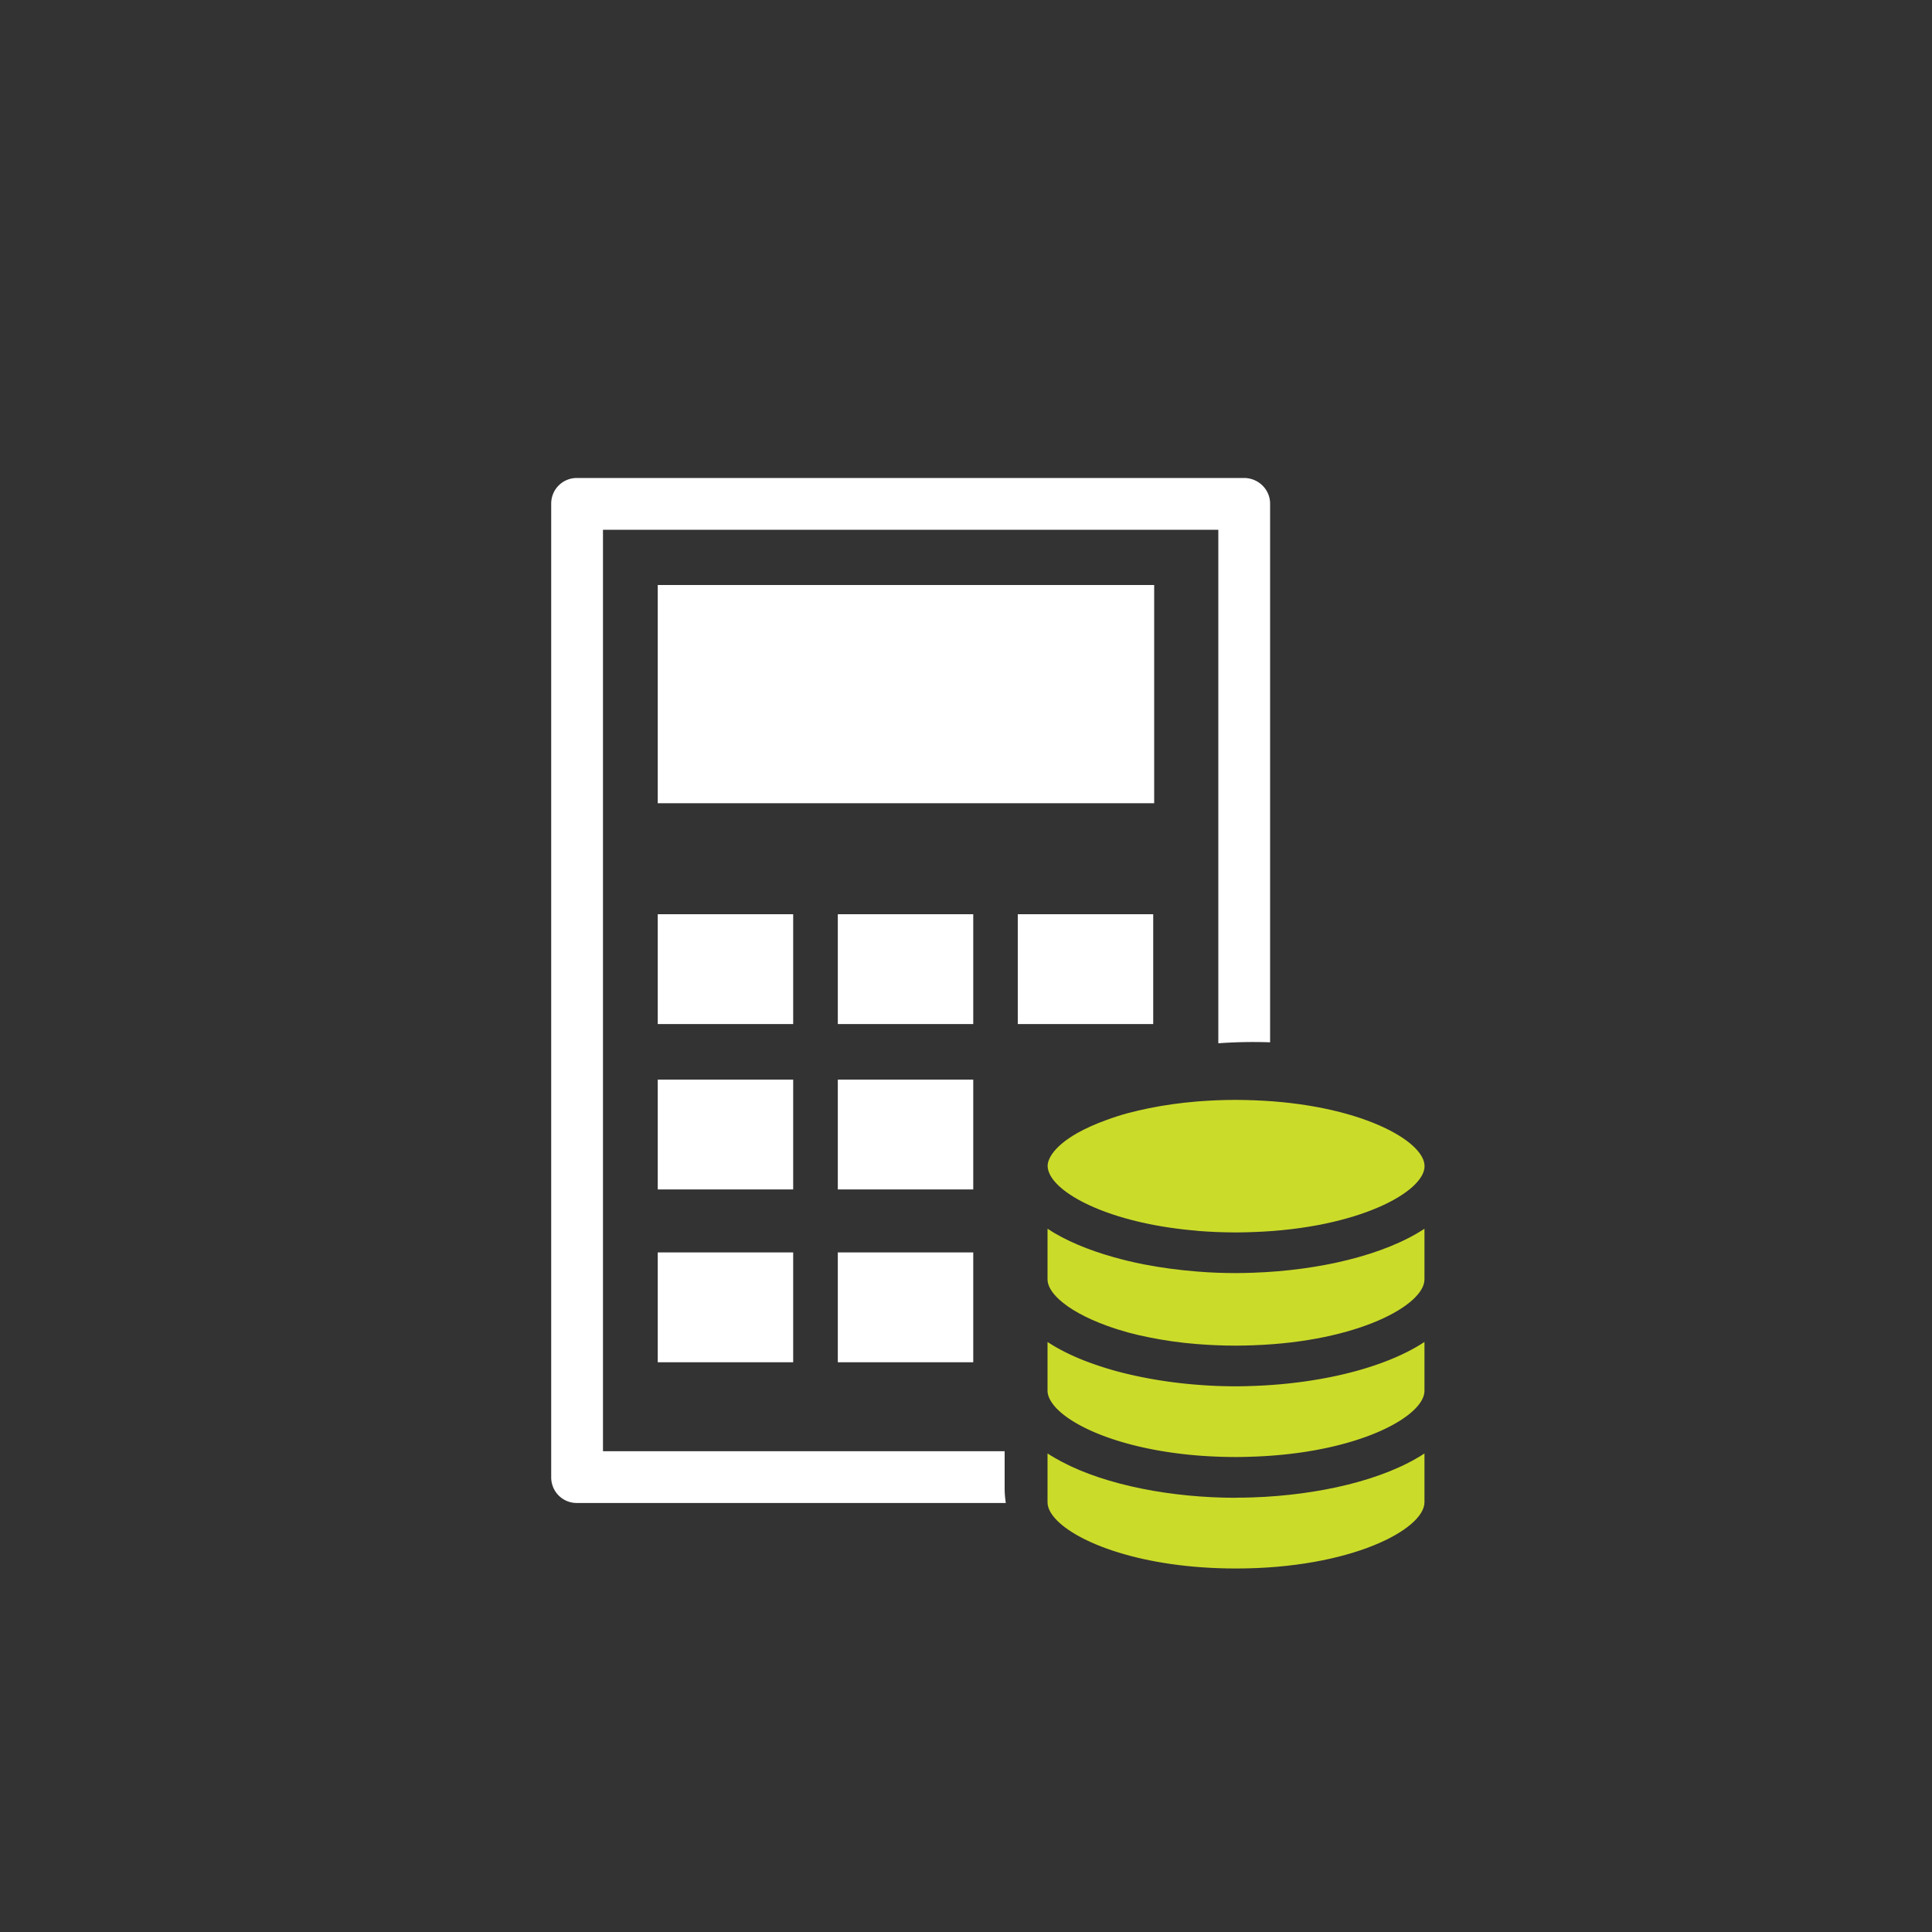
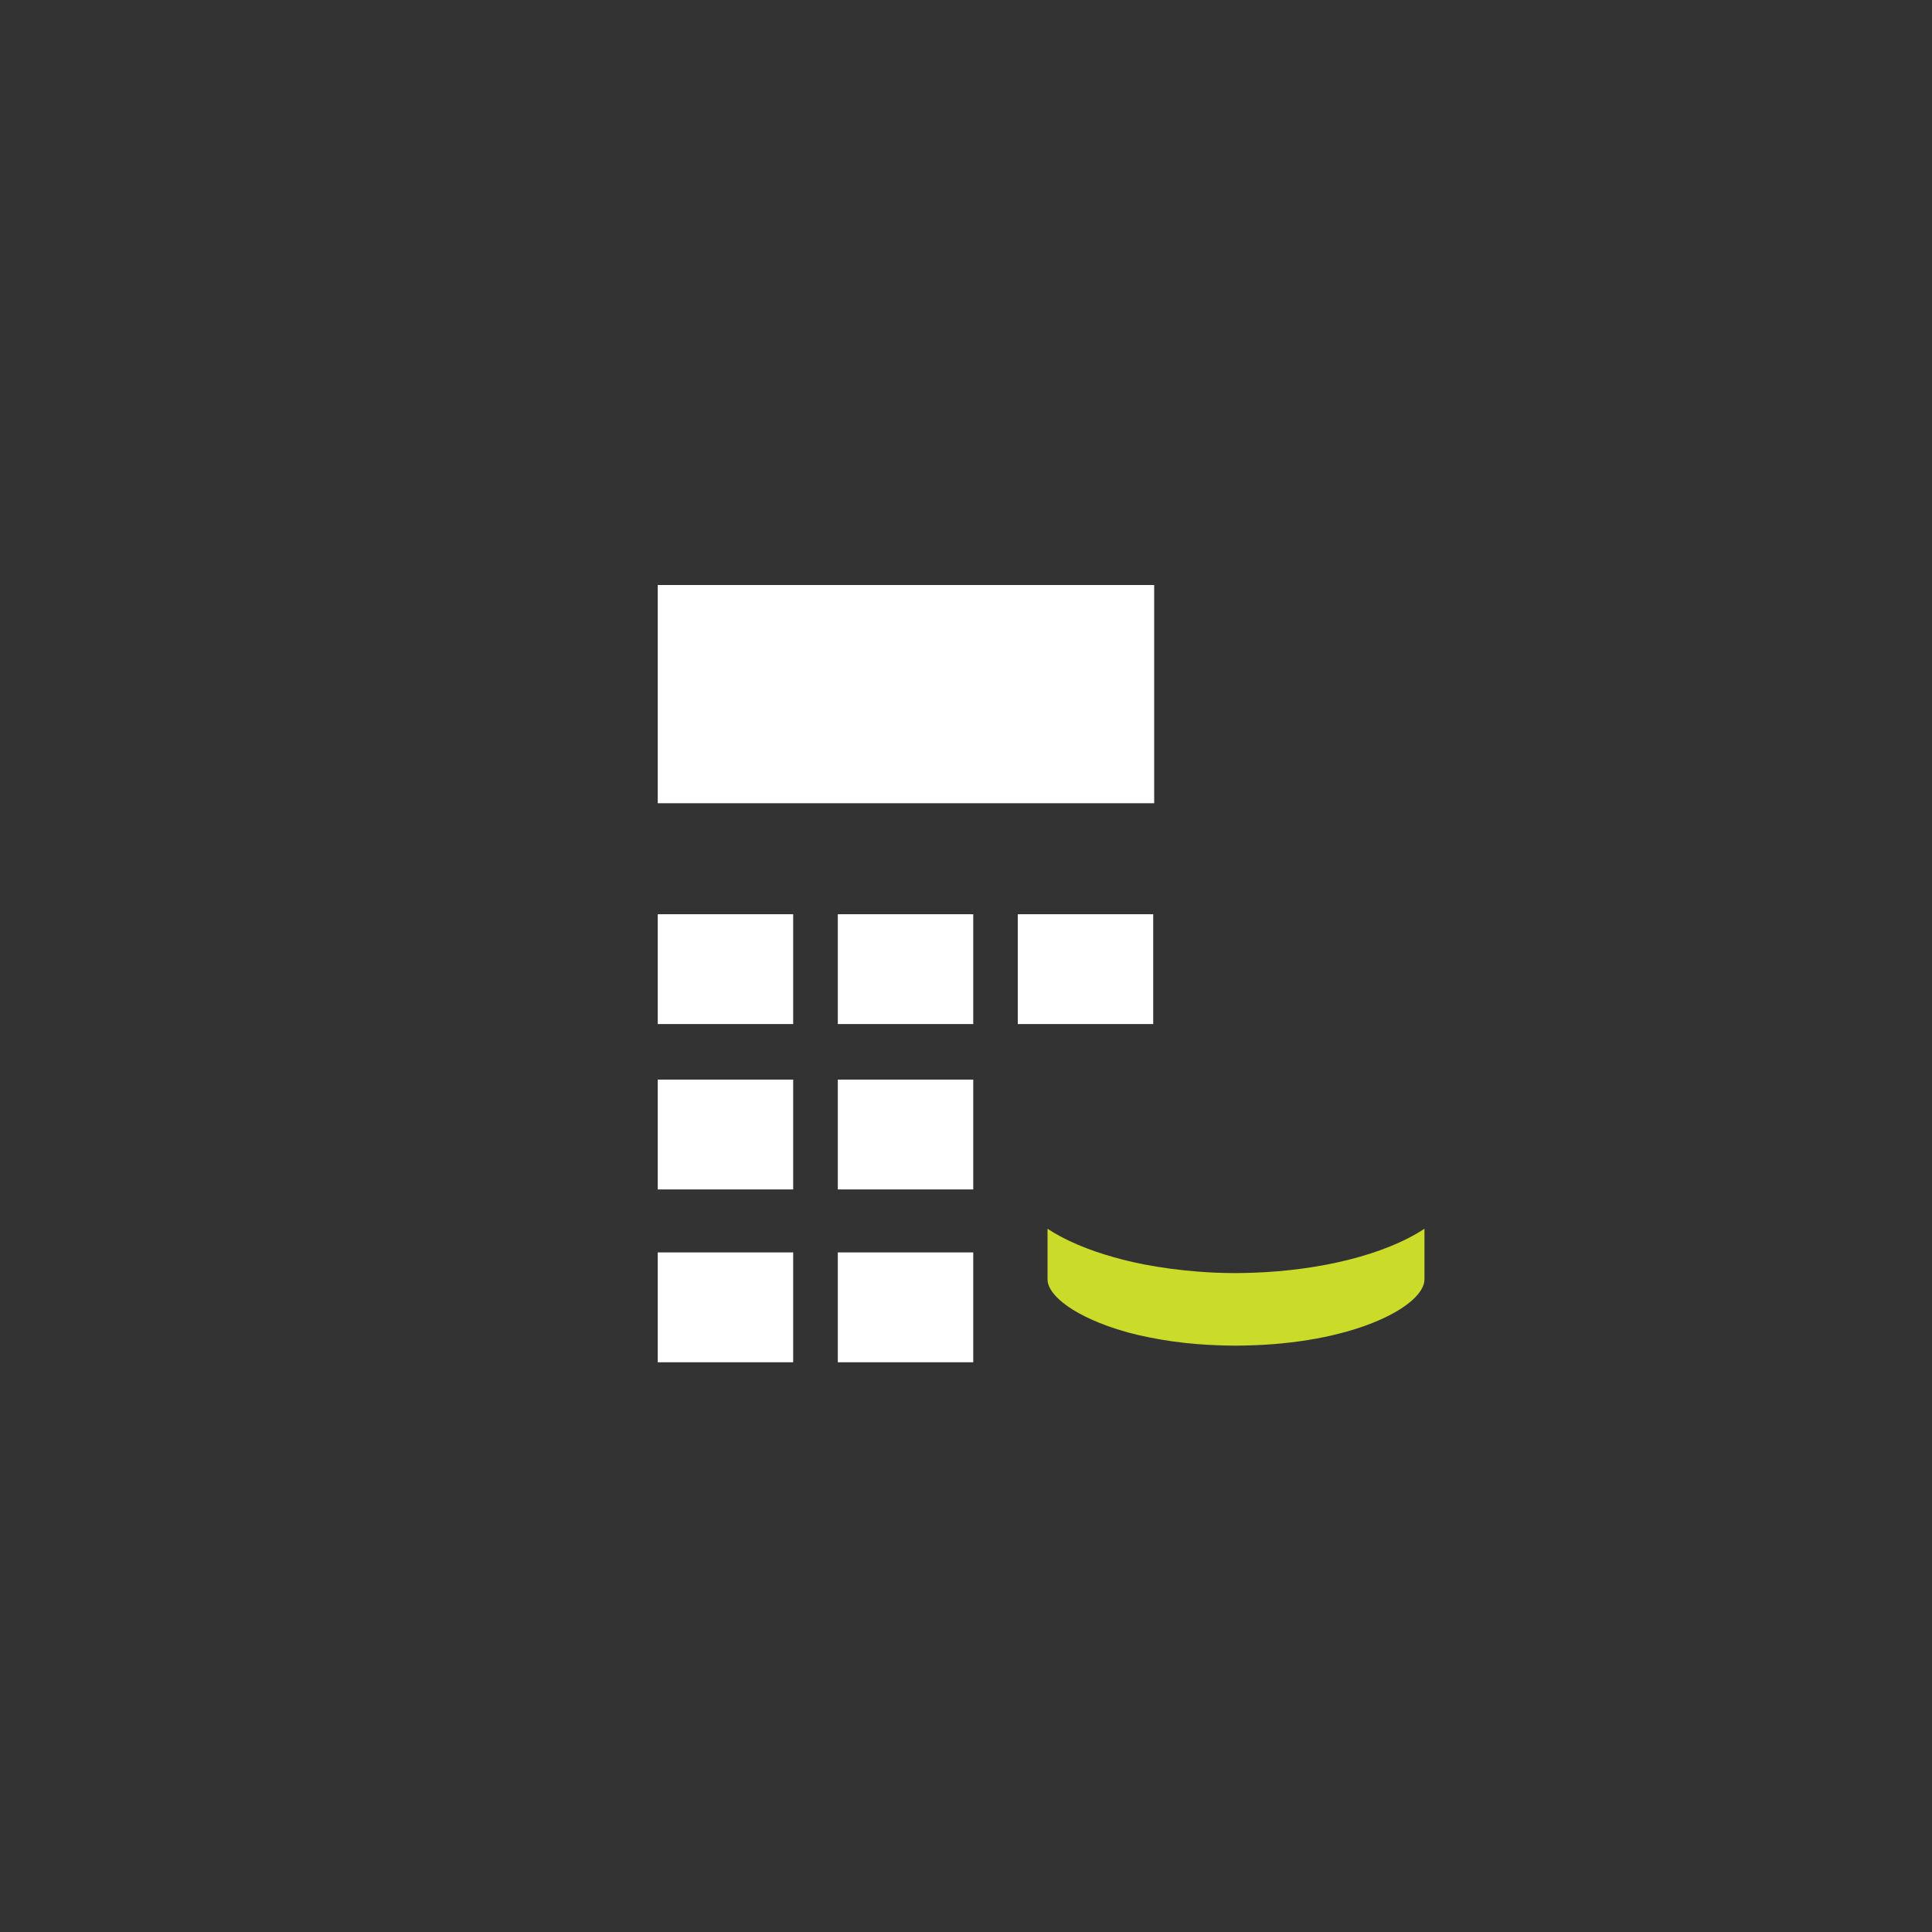
<svg xmlns="http://www.w3.org/2000/svg" id="Layer_1" data-name="Layer 1" viewBox="0 0 200 200">
  <rect x="0" y="0" width="200" height="200" fill="#333333" stroke="none" />
  <defs>
    <style>.cls-1{fill:#fff}.cls-2{fill:#cbdb2a}</style>
  </defs>
-   <path d="M104 150.23H62.42V54.84h63.7V108a49.996 49.996 0 0 1 5.36-.1V52.14c0-1.48-1.22-2.66-2.7-2.66H59.72c-1.48 0-2.66 1.18-2.66 2.66v100.79c0 1.48 1.18 2.66 2.66 2.66h44.4c-.07-.49-.12-.99-.12-1.51v-3.85Z" class="cls-1" />
-   <path d="M127.95 155.05c-6.59 0-13.4-1.28-18.02-3.72-.52-.28-1.02-.56-1.49-.87v5.05c0 .52.26 1.08.76 1.65 2.2 2.51 9.04 5.21 18.75 5.21 11.91 0 19.51-4.06 19.51-6.86v-5.05c-4.21 2.77-11 4.32-17.78 4.55-.58.02-1.15.03-1.73.03Z" class="cls-2" />
-   <path d="M127.95 143.51c-1.33 0-2.67-.05-4-.16-1.7-.13-3.38-.35-5.01-.65-.75-.14-1.48-.29-2.19-.46a34 34 0 0 1-4.6-1.43c-1.38-.55-2.63-1.18-3.71-1.89v5.05c0 .39.16.8.44 1.22 1.52 2.27 6.99 4.82 15.07 5.48 1.27.1 2.6.16 4 .16.63 0 1.24-.02 1.84-.04 10.84-.39 17.67-4.17 17.67-6.82v-5.05c-4.18 2.75-10.93 4.31-17.67 4.55-.61.02-1.23.04-1.84.04Z" class="cls-2" />
  <path d="M129.79 131.75c-.61.02-1.23.04-1.84.04-1.33 0-2.67-.05-4-.16-1.9-.15-3.78-.4-5.58-.75-1.06-.21-2.1-.46-3.09-.74-2.63-.74-4.99-1.72-6.84-2.94v5.24c0 .65.42 1.36 1.2 2.08 1.03.95 2.7 1.9 4.92 2.71.68.25 1.41.48 2.19.7.69.19 1.43.36 2.19.51 1.53.31 3.2.56 5.01.7 1.27.1 2.6.16 4 .16.63 0 1.24-.02 1.84-.04 10.84-.39 17.67-4.17 17.67-6.82v-5.24c-4.18 2.75-10.93 4.31-17.67 4.55Z" class="cls-2" />
-   <path d="M123.96 127.42c1.27.1 2.6.16 4 .16.63 0 1.24-.02 1.84-.04 10.84-.39 17.67-4.17 17.67-6.82s-6.83-6.43-17.67-6.82c-.6-.02-1.21-.04-1.84-.04-1.4 0-2.72.06-4 .16-1.81.15-3.48.39-5.01.7-.77.16-1.5.33-2.19.51-.78.21-1.51.45-2.19.7-1.17.42-2.21.89-3.06 1.37-1.25.71-2.13 1.47-2.62 2.19-.28.42-.44.83-.44 1.22 0 .31.11.64.29.98 1.28 2.32 6.85 5.04 15.22 5.72Z" class="cls-2" />
  <path d="M68.09 60.56h51.39v22.59H68.09zM68.09 94.64h14.02v11.37H68.09zM86.73 94.64h14.02v11.37H86.73zM68.09 111.76h14.02v11.37H68.09zM86.73 111.76h14.02v11.37H86.73zM68.09 129.65h14.02v11.37H68.09zM86.73 129.65h14.02v11.37H86.73zM105.36 94.64h14.02v11.37h-14.02z" class="cls-1" />
</svg>